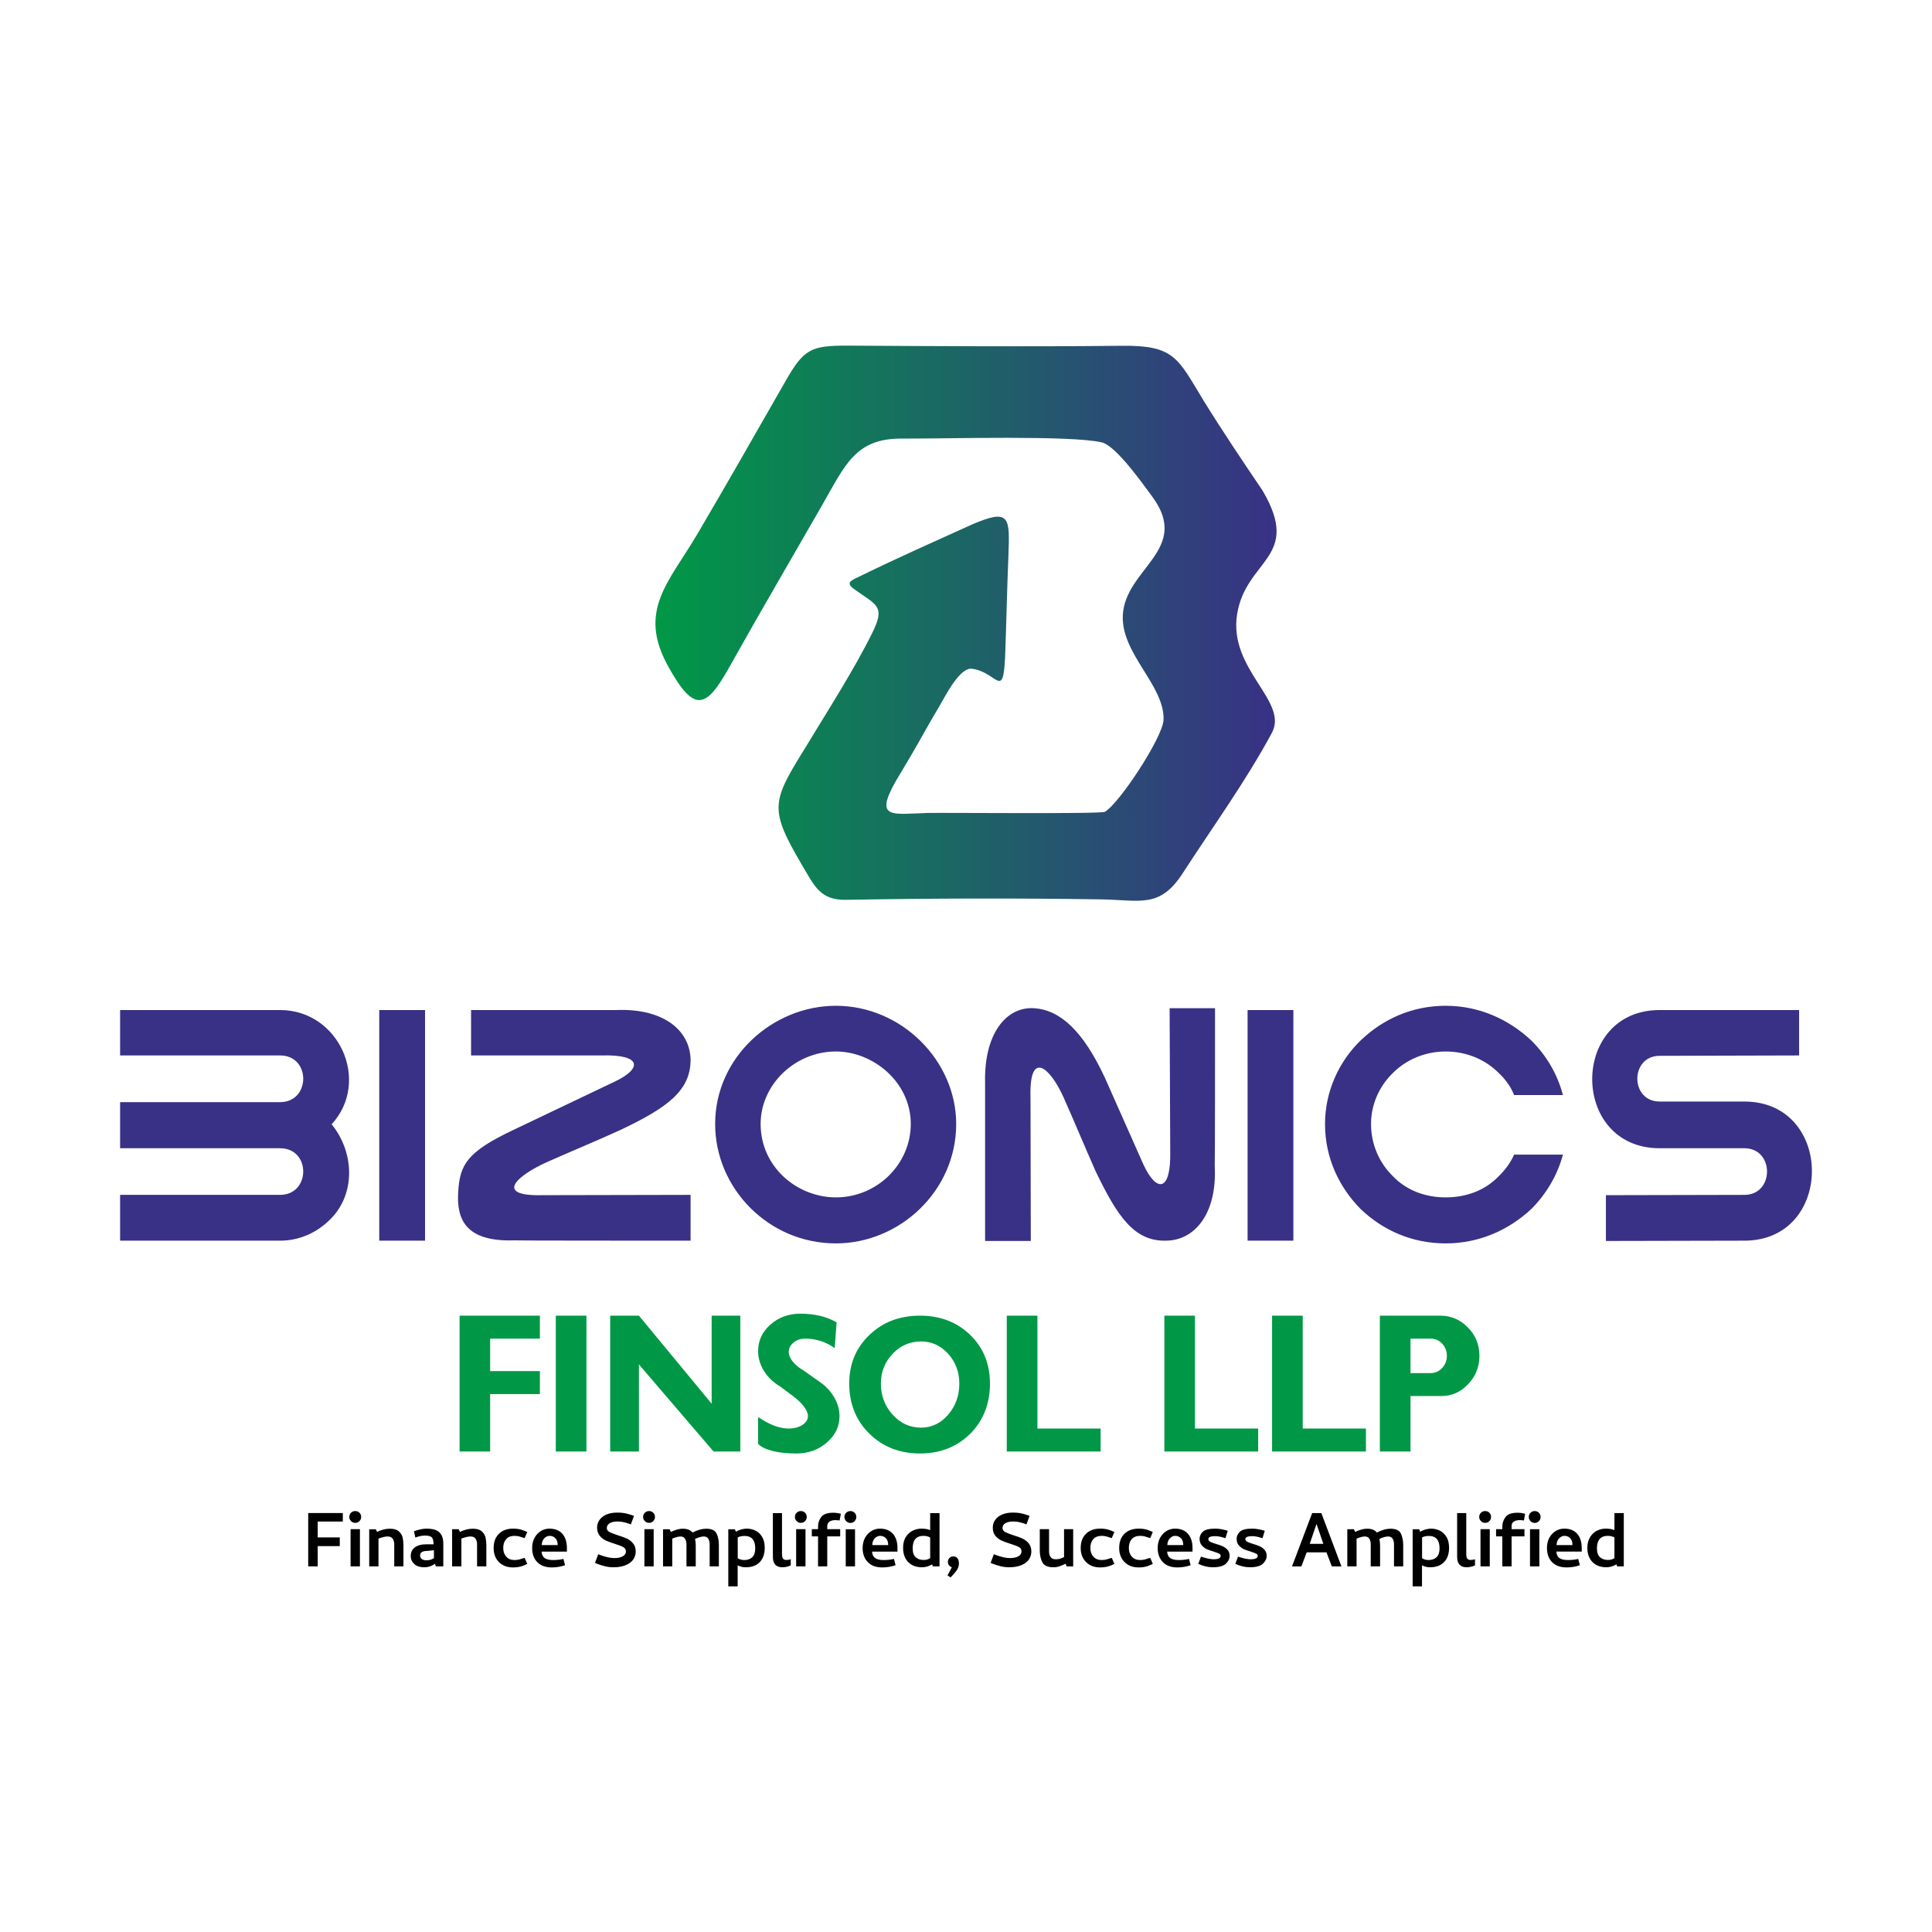
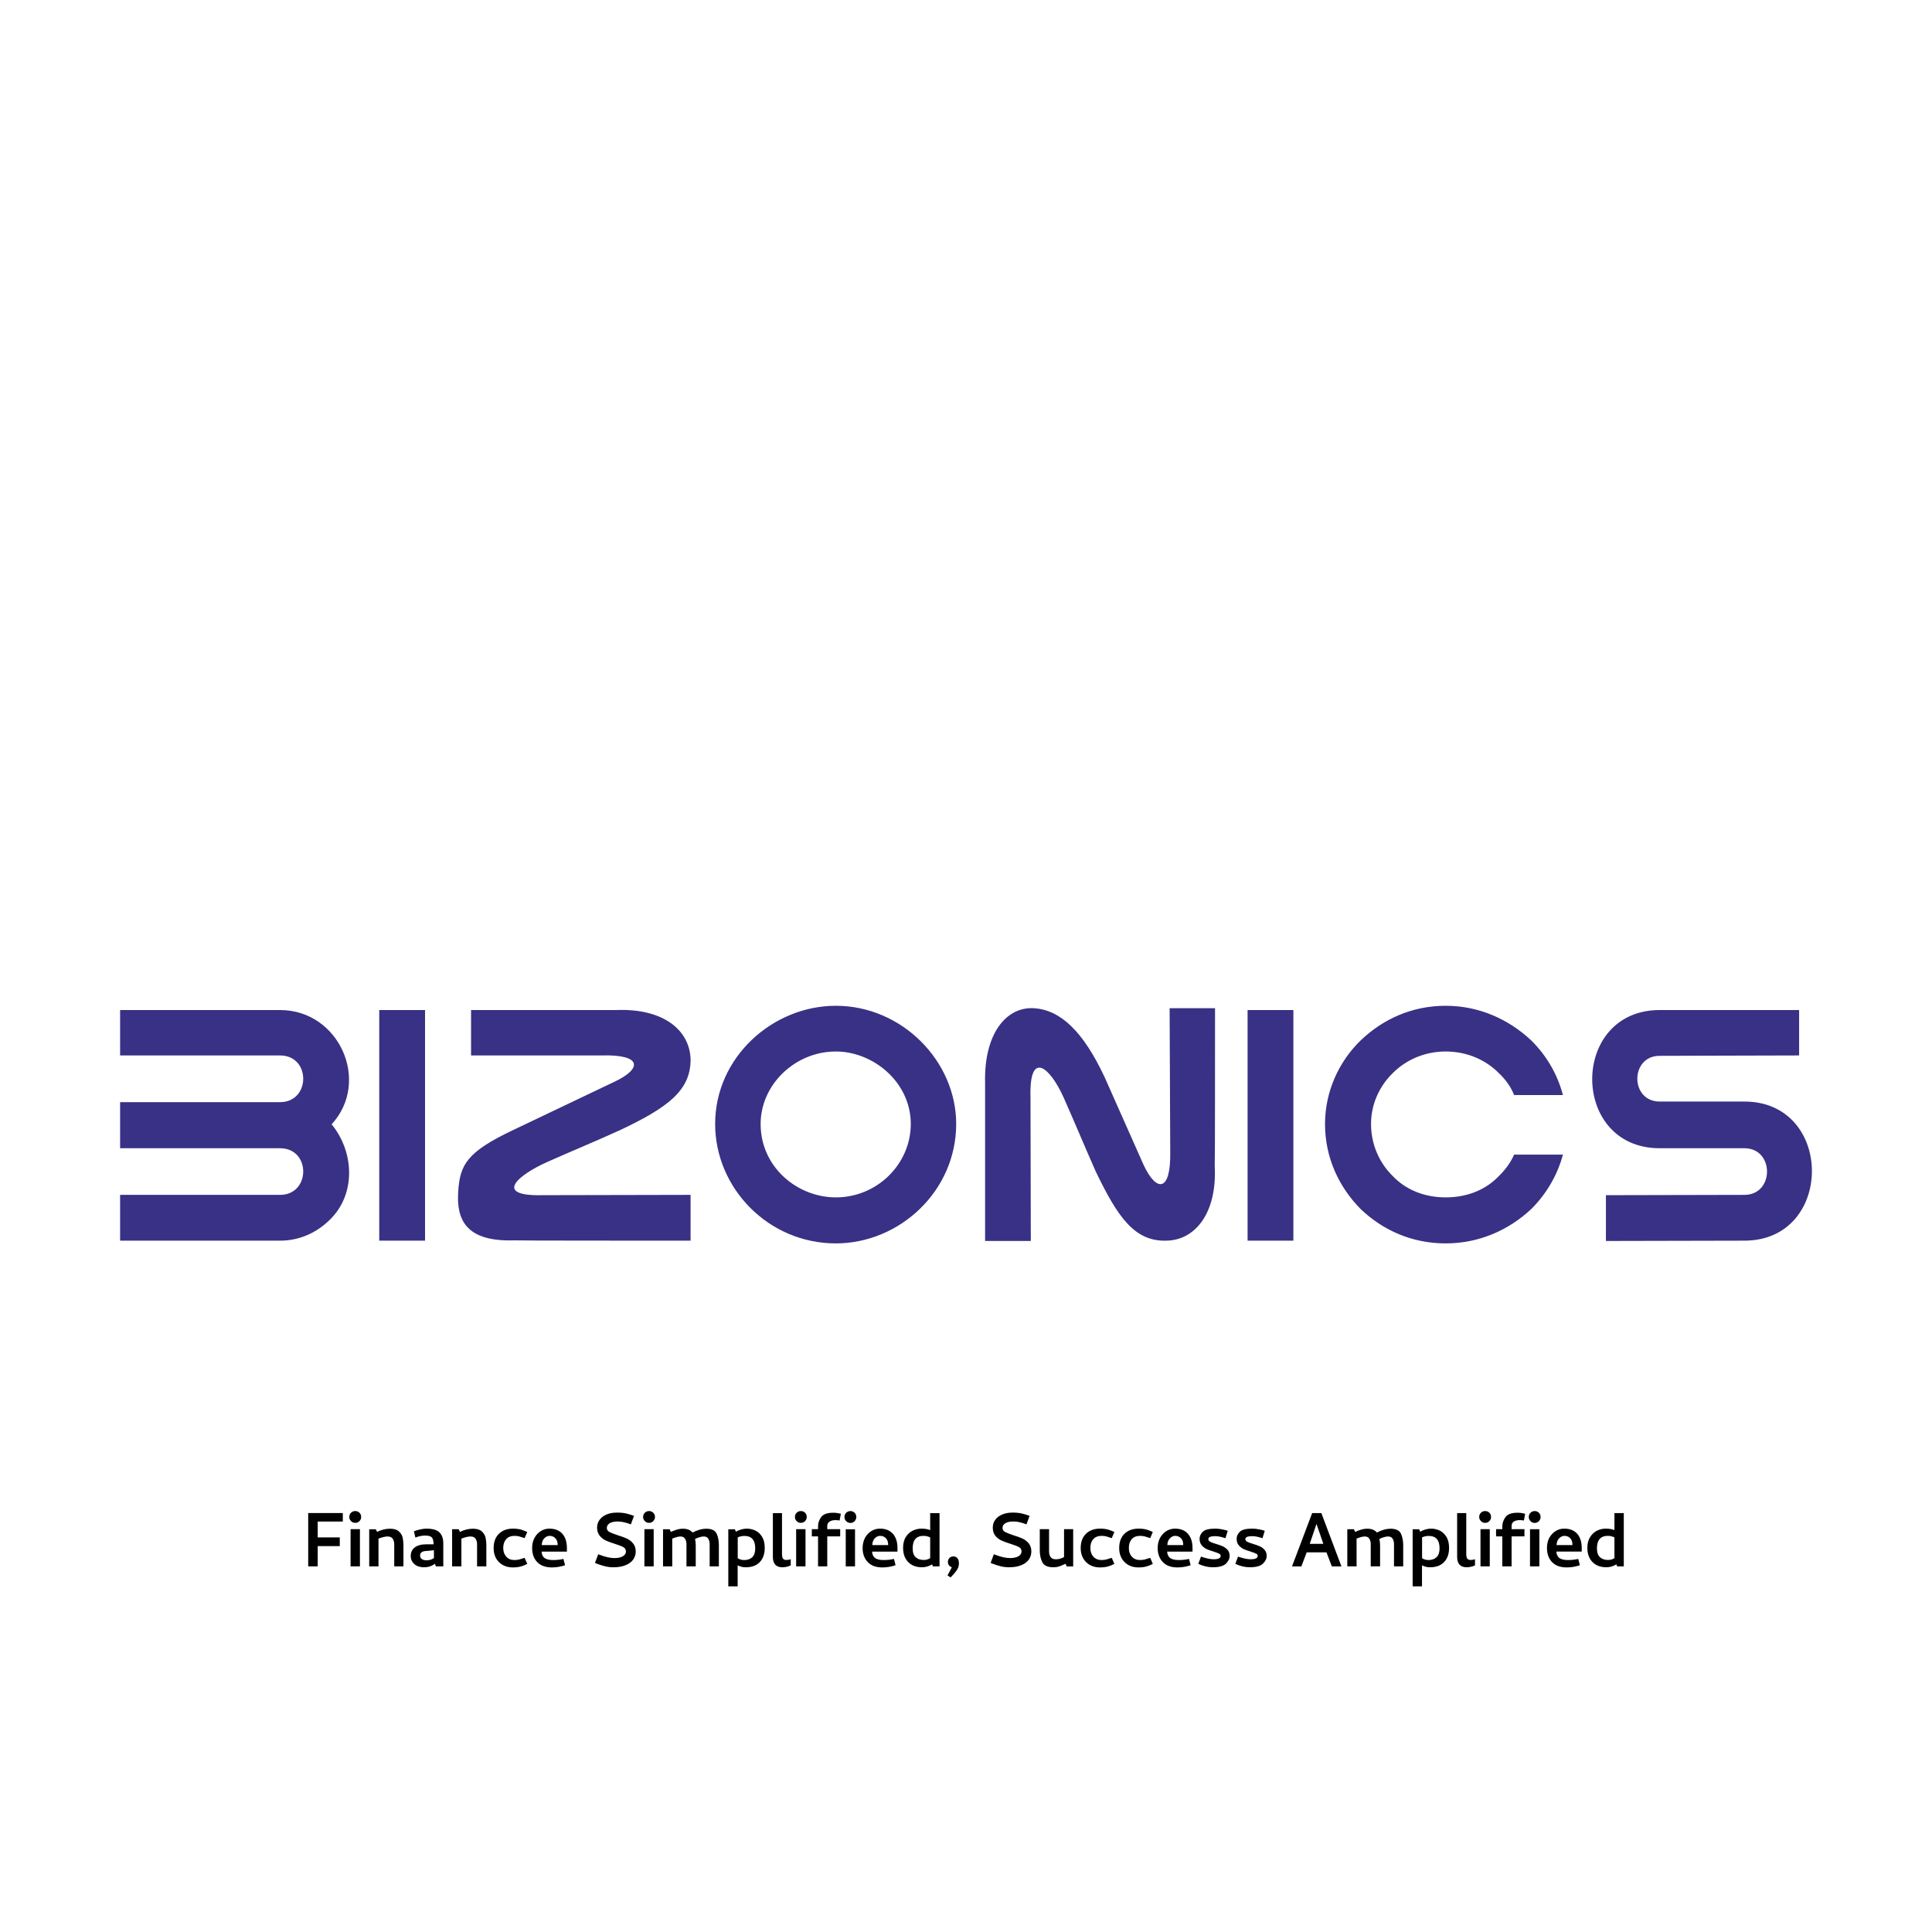
<svg xmlns="http://www.w3.org/2000/svg" xml:space="preserve" width="254mm" height="254mm" version="1.1" style="shape-rendering:geometricPrecision; text-rendering:geometricPrecision; image-rendering:optimizeQuality; fill-rule:evenodd; clip-rule:evenodd" viewBox="0 0 25400 25400">
  <defs>
    <style type="text/css">
   
    .fil3 {fill:black;fill-rule:nonzero}
    .fil2 {fill:#009846;fill-rule:nonzero}
    .fil1 {fill:#393185;fill-rule:nonzero}
    .fil0 {fill:url(#id0)}
   
  </style>
    <linearGradient id="id0" gradientUnits="userSpaceOnUse" x1="8616.96" y1="8193.21" x2="16783" y2="8193.21">
      <stop offset="0" style="stop-opacity:1; stop-color:#009846" />
      <stop offset="1" style="stop-opacity:1; stop-color:#393185" />
    </linearGradient>
  </defs>
  <g id="Layer_x0020_1">
    <g id="_794498152">
-       <path class="fil0" d="M11771 10280c-275,492 -41,422 420,408 254,-5 2281,15 2334,-15 194,-112 764,-984 772,-1209 17,-455 -565,-870 -535,-1382 35,-608 898,-859 388,-1551 -124,-167 -476,-670 -665,-715 -404,-95 -2025,-48 -2554,-50l-78 0c-610,-2 -740,346 -1051,887 -402,701 -811,1398 -1205,2103 -311,558 -465,635 -815,0 -400,-726 7,-1095 379,-1723 397,-674 776,-1341 1164,-2019 241,-421 330,-472 817,-470 1207,7 2395,15 3603,2 700,-8 738,162 1080,723 254,411 505,782 774,1181 522,886 -220,899 -335,1627 -115,727 682,1141 457,1559 -345,639 -772,1227 -1171,1843 -303,469 -555,353 -1080,345 -1113,-17 -2227,-14 -3340,6 -343,7 -417,-170 -589,-462 -420,-715 -397,-821 12,-1482l46 -75c282,-466 635,-1015 871,-1495 170,-346 61,-357 -233,-565 -137,-96 -42,-121 93,-187 469,-229 966,-450 1443,-666 507,-218 503,-103 485,404 -19,448 -27,893 -44,1340 -28,562 -103,197 -433,150 -164,-23 -354,363 -423,479 -135,225 -260,456 -393,683 -65,109 -129,218 -194,326z" />
      <path class="fil1" d="M1579 13876l2103 0c408,0 404,614 0,614l-2103 0 0 606 2103 0c408,0 404,613 0,613l-2103 0 0 602 2103 0c255,0 481,-105 650,-271 347,-331 331,-888 28,-1259 517,-561 101,-1502 -678,-1502l-2103 0 0 597zm3407 -597l0 3032 602 0 0 -3032 -602 0zm1764 1576c-617,292 -702,458 -726,810 -25,375 105,662 738,642 0,4 1785,4 2317,4l0 -602 -1945 4c-654,16 -327,-263 60,-436 327,-146 646,-276 973,-426 610,-291 916,-514 912,-926 -12,-380 -355,-670 -976,-646 0,0 -1369,0 -1910,0l0 597 1712 0c541,-16 537,174 177,344l-1332 635zm4239 -1632c-828,0 -1587,674 -1587,1554 0,843 699,1570 1587,1570 836,0 1582,-686 1582,-1570 0,-828 -714,-1554 -1582,-1554zm0 601c488,0 985,400 985,953 0,525 -440,965 -985,965 -505,0 -989,-396 -989,-965 0,-517 452,-953 989,-953zm3536 343c-286,-613 -585,-888 -928,-912 -376,-24 -662,347 -646,981 0,0 0,1546 0,2079l601 0 -4 -1881c-20,-646 259,-400 436,-4 137,308 275,640 420,968 291,606 513,925 929,913 375,-4 670,-356 637,-982 4,0 4,-1541 4,-2074l-597 0 8 1876c12,550 -182,546 -351,182l-509 -1146zm1877 -888l0 3032 602 0 0 -3032 -602 0zm2604 -56c-444,0 -827,177 -1118,456 -287,278 -468,674 -468,1098 0,440 181,827 468,1118 291,278 674,452 1118,452 440,0 828,-174 1126,-452 198,-198 343,-444 416,-715l-642 0c-44,101 -117,202 -202,283 -173,182 -419,279 -698,279 -274,0 -521,-97 -694,-279 -178,-174 -287,-416 -287,-686 0,-259 109,-497 287,-670 173,-174 420,-283 694,-283 279,0 525,109 698,283 85,80 158,177 202,290l642 0c-73,-278 -218,-521 -416,-718 -298,-279 -686,-456 -1126,-456zm4647 56c-658,0 -1171,0 -1833,0 -1183,0 -1183,1817 0,1817 375,0 743,0 1114,0 396,0 396,613 0,613 -674,0 -1142,4 -1821,4l0 602c679,0 1151,-4 1821,-4 1183,0 1183,-1829 0,-1829 -371,0 -739,0 -1114,0 -392,0 -392,-601 0,-601 666,0 1162,-5 1833,-5l0 -597z" />
-       <path class="fil2" d="M6042 19083l0 -1786 1056 0 0 302 -654 0 0 427 654 0 0 302 -654 0 0 755 -402 0zm1265 0l0 -1786 403 0 0 1786 -403 0zm715 0l0 -1786 378 0 956 1157 0 -1157 377 0 0 1786 -352 0 -981 -1145 0 1145 -378 0zm2449 26c-123,0 -228,-11 -315,-33 -87,-22 -150,-53 -189,-93l0 -353c73,49 143,87 212,114 69,25 132,37 191,37 69,0 128,-16 179,-47 48,-32 73,-71 73,-116 0,-39 -19,-82 -56,-131 -38,-49 -91,-97 -158,-146l-151 -113c-89,-52 -160,-119 -212,-202 -52,-83 -78,-172 -78,-264 0,-136 54,-252 161,-347 109,-96 240,-144 393,-144 188,0 347,38 478,114l-25 339c-116,-83 -246,-125 -390,-125 -59,0 -109,17 -151,52 -42,34 -63,75 -63,124 0,40 17,81 50,123 34,44 80,82 139,116l214 151c82,55 146,123 193,204 47,80 71,163 71,249 0,136 -55,251 -166,347 -111,96 -244,144 -400,144zm1625 0c-268,0 -490,-87 -666,-260 -177,-174 -265,-394 -265,-659 0,-258 88,-471 265,-639 176,-170 398,-254 666,-254 265,0 485,84 660,254 173,168 259,381 259,639 0,265 -86,485 -259,659 -175,173 -395,260 -660,260zm13 -340c139,0 258,-56 355,-169 99,-114 148,-251 148,-410 0,-153 -49,-284 -148,-393 -97,-107 -216,-161 -355,-161 -146,0 -270,54 -372,161 -104,109 -156,240 -156,393 0,159 52,296 156,410 102,113 226,169 372,169zm1127 314l0 -1786 403 0 0 1484 831 0 0 302 -1234 0zm2072 0l0 -1786 402 0 0 1484 831 0 0 302 -1233 0zm1416 0l0 -1786 403 0 0 1484 831 0 0 302 -1234 0zm1417 0l0 -1786 793 0c143,0 264,52 365,156 101,102 151,226 151,372 0,146 -50,270 -149,373 -97,104 -215,156 -354,156l-403 0 0 729 -403 0zm403 -1031l264 0c59,0 109,-22 151,-66 42,-45 63,-99 63,-161 0,-62 -21,-116 -63,-161 -42,-44 -92,-65 -151,-65l-264 0 0 453z" />
-       <path class="fil3" d="M4507 20004l0 -112 -455 0 0 701 125 0 0 -266 290 0 0 -115 -290 0 0 -208 330 0zm102 589l123 0 0 -489 -123 0 0 489zm61 -572c-21,0 -39,-7 -55,-23 -15,-15 -23,-33 -23,-54 0,-23 8,-41 23,-56 16,-15 34,-22 55,-22 22,0 41,7 56,22 15,15 22,33 22,56 0,21 -7,39 -22,54 -15,16 -34,23 -56,23zm184 84l0 488 122 0 0 -365c49,-18 89,-28 119,-28 33,0 56,11 69,31 12,21 19,43 19,69l0 293 121 0 0 -278c0,-38 -4,-72 -11,-103 -7,-30 -24,-57 -50,-80 -26,-23 -65,-34 -117,-34 -55,0 -112,14 -169,42l-16 -35 -87 0zm752 -8c-43,0 -98,11 -164,34l19 83c45,-17 87,-26 125,-26 46,0 76,8 91,24 15,16 23,47 23,91l-96 0c-65,0 -116,14 -151,41 -36,27 -53,65 -53,113 0,43 16,78 47,106 32,28 74,42 127,42 57,0 104,-16 143,-46l14 34 97 0 0 -300c0,-63 -16,-112 -49,-145 -33,-34 -91,-51 -173,-51zm99 388c-4,3 -12,7 -23,12 -11,6 -22,10 -34,12 -12,3 -27,4 -44,4 -25,0 -45,-6 -60,-17 -14,-11 -21,-27 -21,-47 0,-39 31,-59 95,-59l87 -9 0 104zm239 -380l0 488 122 0 0 -365c49,-18 89,-28 118,-28 34,0 57,11 69,31 13,21 19,43 19,69l0 293 122 0 0 -278c0,-38 -4,-72 -11,-103 -7,-30 -24,-57 -50,-80 -26,-23 -65,-34 -117,-34 -55,0 -112,14 -170,42l-15 -35 -87 0zm672 247c0,-49 13,-87 38,-116 25,-29 62,-44 110,-44 23,0 44,3 61,7 18,5 42,13 72,23l35 -81c-31,-14 -60,-25 -88,-33 -27,-7 -61,-11 -100,-11 -78,0 -139,23 -185,68 -46,45 -69,108 -69,187 0,76 23,138 69,184 47,47 108,71 185,71 41,0 76,-5 105,-13 30,-8 57,-20 83,-34l-35 -79c-30,10 -54,17 -72,22 -17,4 -38,7 -61,7 -46,0 -82,-15 -108,-44 -26,-29 -40,-68 -40,-114zm607 -255c-40,0 -77,10 -112,31 -34,21 -62,51 -83,89 -22,39 -32,84 -32,135 0,76 22,138 66,184 45,47 109,71 193,71 61,0 118,-10 174,-29l-22 -83c-41,10 -86,15 -135,15 -47,0 -83,-8 -109,-24 -25,-17 -40,-45 -43,-87l333 0 0 -47c0,-79 -20,-142 -59,-187 -40,-45 -97,-68 -171,-68zm3 95c31,0 57,11 76,32 20,20 30,50 30,89l-210 0c2,-38 13,-68 34,-89 21,-21 44,-32 70,-32zm892 -189c29,0 58,3 86,10 27,6 58,15 90,28l41 -112 -14 -5c-30,-11 -61,-19 -92,-27 -32,-7 -70,-11 -115,-11 -53,0 -100,8 -140,25 -40,17 -70,41 -92,71 -21,29 -32,63 -32,101 0,44 12,79 34,107 22,27 49,48 80,63 32,14 72,29 120,44 51,16 88,30 111,43 23,13 34,32 34,58 0,26 -14,47 -42,63 -29,16 -66,23 -112,23 -50,0 -114,-14 -191,-43l-19 -7 -43 113 17 8c44,17 83,29 116,37 33,8 70,13 110,13 68,0 124,-11 168,-31 44,-19 76,-45 95,-76 20,-31 30,-64 30,-100 0,-43 -12,-79 -35,-107 -23,-28 -50,-49 -82,-64 -32,-14 -73,-29 -122,-44 -49,-16 -84,-30 -107,-42 -23,-13 -34,-30 -34,-53 0,-26 13,-47 37,-62 25,-15 59,-23 103,-23zm354 590l122 0 0 -489 -122 0 0 489zm61 -572c-21,0 -40,-7 -55,-23 -15,-15 -23,-33 -23,-54 0,-23 8,-41 23,-56 15,-15 34,-22 55,-22 22,0 40,7 55,22 15,15 23,33 23,56 0,21 -8,39 -23,54 -15,16 -33,23 -55,23zm184 84l0 488 121 0 0 -365c28,-11 50,-18 66,-22 16,-3 30,-6 41,-6 30,0 51,11 62,31 12,21 18,43 18,69l0 293 122 0 0 -272c0,-31 -3,-60 -9,-89 27,-12 48,-20 66,-24 17,-5 33,-8 48,-8 30,0 50,11 61,31 11,21 17,43 17,69l0 293 121 0 0 -278c0,-61 -10,-113 -31,-155 -21,-41 -66,-62 -136,-62 -53,0 -112,16 -179,50 -29,-34 -71,-50 -126,-50 -25,0 -48,3 -71,9 -22,7 -41,13 -57,20 -16,7 -27,12 -32,13l-15 -35 -87 0zm858 0l0 751 123 0 0 -276c20,8 37,15 53,19 16,4 33,6 53,6 79,0 141,-22 185,-68 43,-45 65,-108 65,-187 0,-61 -12,-110 -36,-148 -24,-38 -54,-65 -90,-81 -36,-16 -72,-24 -107,-24 -50,0 -98,13 -146,40l-14 -32 -86 0zm212 88c95,0 142,55 142,164 0,53 -13,92 -40,117 -27,24 -62,36 -105,36 -32,0 -60,-8 -85,-24l0 -274c28,-13 57,-19 88,-19zm550 316c-21,0 -36,-7 -44,-20 -8,-13 -12,-32 -12,-58l0 -538 -120 0 0 574c0,92 41,138 125,138 38,0 75,-9 110,-25l0 -80c-22,6 -42,9 -59,9zm130 84l123 0 0 -489 -123 0 0 489zm62 -572c-22,0 -40,-7 -55,-23 -16,-15 -23,-33 -23,-54 0,-23 7,-41 23,-56 15,-15 33,-22 55,-22 22,0 40,7 55,22 15,15 22,33 22,56 0,21 -7,39 -22,54 -15,16 -33,23 -55,23zm651 1c-21,0 -40,-8 -55,-23 -15,-16 -23,-34 -23,-55 0,-22 8,-41 23,-56 15,-14 34,-22 55,-22 22,0 41,8 56,22 14,15 22,34 22,56 0,21 -8,39 -22,55 -15,15 -34,23 -56,23zm-507 82l0 95 82 0 0 394 121 0 0 -394 170 0 0 -95 -170 0 0 -42c0,-24 10,-44 29,-57 19,-13 45,-20 78,-20 17,0 35,2 55,5l17 -88c-33,-9 -67,-14 -100,-14 -78,0 -131,19 -159,57 -28,38 -41,79 -41,121l0 38 -82 0zm446 489l122 0 0 -488 -122 0 0 488zm450 -496c-40,0 -78,10 -112,31 -35,21 -63,51 -84,89 -21,39 -32,84 -32,135 0,76 22,138 67,184 44,47 108,71 192,71 61,0 119,-10 174,-29l-21 -83c-41,10 -87,15 -136,15 -47,0 -83,-8 -109,-24 -25,-17 -40,-45 -43,-87l334 0 0 -47c0,-79 -20,-142 -60,-187 -40,-45 -96,-68 -170,-68zm2 95c32,0 57,11 77,32 19,20 29,50 29,89l-209 0c1,-38 12,-68 33,-89 21,-21 45,-32 70,-32zm658 -75c-31,-14 -69,-20 -116,-20 -37,0 -73,8 -110,25 -37,17 -68,45 -93,83 -25,38 -37,86 -37,145 0,78 22,140 67,186 44,46 106,69 183,69 44,0 88,-13 132,-38l9 26 88 0 0 -700 -123 0 0 224zm-88 75c33,0 62,7 88,21l0 272c-25,16 -53,24 -84,24 -45,0 -80,-12 -106,-36 -27,-23 -40,-62 -40,-117 0,-109 47,-164 142,-164zm373 413c-15,-5 -28,-13 -38,-26 -10,-14 -14,-28 -14,-44 0,-22 7,-39 21,-53 14,-13 31,-20 51,-20 23,0 40,8 53,24 14,16 20,39 20,69 0,32 -10,62 -29,90 -20,28 -46,59 -81,93l-40 -26 57 -107zm805 -602c30,0 59,3 86,10 28,6 58,15 90,28l41 -112 -14 -5c-30,-11 -60,-19 -92,-27 -31,-7 -70,-11 -115,-11 -53,0 -99,8 -139,25 -40,17 -71,41 -92,71 -21,29 -32,63 -32,101 0,44 11,79 33,107 22,27 49,48 81,63 31,14 71,29 120,44 51,16 88,30 111,43 23,13 34,32 33,58 0,26 -14,47 -42,63 -28,16 -65,23 -111,23 -50,0 -114,-14 -192,-43l-19 -7 -42 113 17 8c44,17 83,29 116,37 33,8 70,13 110,13 68,0 124,-11 168,-31 44,-19 75,-45 95,-76 19,-31 29,-64 29,-100 0,-43 -11,-79 -34,-107 -23,-28 -51,-49 -83,-64 -32,-14 -72,-29 -122,-44 -48,-16 -84,-30 -106,-42 -23,-13 -34,-30 -34,-53 0,-26 12,-47 37,-62 25,-15 59,-23 102,-23zm790 591l0 -490 -120 0 0 367c-35,19 -70,29 -108,29 -34,0 -57,-11 -70,-31 -13,-20 -19,-44 -19,-70l0 -295 -122 0 0 279c0,62 12,114 34,157 23,43 71,65 145,65 29,0 55,-4 78,-12 22,-8 50,-19 82,-34l15 35 85 0zm226 -242c0,-49 12,-87 38,-116 25,-29 62,-44 110,-44 23,0 43,3 61,7 17,5 41,13 72,23l35 -81c-31,-14 -60,-25 -88,-33 -28,-7 -61,-11 -100,-11 -78,0 -140,23 -186,68 -46,45 -69,108 -69,187 0,76 24,138 70,184 46,47 108,71 185,71 41,0 76,-5 105,-13 29,-8 57,-20 83,-34l-35 -79c-31,10 -55,17 -72,22 -18,4 -38,7 -61,7 -46,0 -82,-15 -108,-44 -27,-29 -40,-68 -40,-114zm506 0c0,-49 12,-87 37,-116 26,-29 62,-44 111,-44 23,0 43,3 61,7 17,5 41,13 72,23l34 -81c-30,-14 -59,-25 -87,-33 -28,-7 -61,-11 -100,-11 -78,0 -140,23 -186,68 -46,45 -69,108 -69,187 0,76 24,138 70,184 46,47 108,71 185,71 40,0 76,-5 105,-13 29,-8 57,-20 82,-34l-34 -79c-31,10 -55,17 -72,22 -18,4 -38,7 -61,7 -46,0 -82,-15 -108,-44 -27,-29 -40,-68 -40,-114zm607 -255c-40,0 -78,10 -112,31 -35,21 -62,51 -84,89 -21,39 -32,84 -32,135 0,76 23,138 67,184 44,47 108,71 193,71 60,0 118,-10 173,-29l-21 -83c-41,10 -86,15 -136,15 -47,0 -83,-8 -108,-24 -26,-17 -40,-45 -44,-87l334 0 0 -47c0,-79 -20,-142 -60,-187 -39,-45 -96,-68 -170,-68zm2 95c32,0 57,11 77,32 20,20 29,50 29,89l-209 0c1,-38 13,-68 34,-89 20,-21 44,-32 69,-32zm304 368c64,30 128,45 191,45 81,0 139,-16 172,-47 32,-31 49,-65 49,-103 0,-32 -9,-58 -26,-78 -18,-20 -39,-36 -63,-47 -24,-11 -55,-22 -93,-33 -34,-10 -59,-20 -74,-28 -16,-9 -24,-20 -24,-33 0,-13 6,-23 19,-29 13,-7 38,-11 75,-11 35,0 78,9 131,27l30 -98c-21,-7 -47,-13 -77,-19 -30,-6 -58,-9 -85,-9 -82,0 -138,13 -166,41 -28,28 -42,58 -42,92 0,35 9,64 28,86 19,22 41,39 66,51 26,11 58,22 95,33 32,11 54,19 68,26 13,7 20,16 20,27 0,16 -7,28 -22,35 -14,8 -39,12 -75,12 -19,0 -44,-4 -74,-10 -30,-7 -59,-15 -88,-25l-35 95zm487 0c64,30 128,45 191,45 81,0 139,-16 171,-47 33,-31 50,-65 50,-103 0,-32 -9,-58 -27,-78 -17,-20 -38,-36 -62,-47 -24,-11 -55,-22 -93,-33 -34,-10 -59,-20 -75,-28 -15,-9 -23,-20 -23,-33 0,-13 6,-23 19,-29 13,-7 38,-11 75,-11 34,0 78,9 131,27l30 -98c-21,-7 -47,-13 -77,-19 -30,-6 -58,-9 -85,-9 -82,0 -138,13 -166,41 -28,28 -42,58 -42,92 0,35 9,64 28,86 19,22 41,39 66,51 26,11 57,22 95,33 31,11 54,19 68,26 13,7 20,16 20,27 0,16 -7,28 -22,35 -14,8 -39,12 -75,12 -20,0 -44,-4 -74,-10 -30,-7 -59,-15 -88,-25l-35 95zm745 34l123 0 70 -185 260 0 71 185 126 0 -264 -701 -121 0 -265 701zm233 -297l89 -262 90 262 -179 0zm494 -192l0 488 122 0 0 -365c28,-11 50,-18 65,-22 16,-3 30,-6 42,-6 30,0 50,11 62,31 11,21 17,43 17,69l0 293 123 0 0 -272c0,-31 -3,-60 -9,-89 26,-12 48,-20 65,-24 17,-5 33,-8 49,-8 29,0 50,11 61,31 11,21 17,43 17,69l0 293 121 0 0 -278c0,-61 -11,-113 -31,-155 -21,-41 -67,-62 -136,-62 -53,0 -113,16 -179,50 -29,-34 -71,-50 -127,-50 -25,0 -48,3 -70,9 -22,7 -41,13 -58,20 -16,7 -26,12 -31,13l-16 -35 -87 0zm859 0l0 751 123 0 0 -276c19,8 37,15 53,19 15,4 33,6 52,6 80,0 141,-22 185,-68 44,-45 66,-108 66,-187 0,-61 -12,-110 -37,-148 -24,-38 -54,-65 -89,-81 -36,-16 -72,-24 -108,-24 -49,0 -98,13 -145,40l-15 -32 -85 0zm212 88c95,0 142,55 142,164 0,53 -14,92 -41,117 -26,24 -62,36 -105,36 -31,0 -60,-8 -84,-24l0 -274c27,-13 56,-19 88,-19zm549 316c-21,0 -36,-7 -44,-20 -8,-13 -12,-32 -12,-58l0 -538 -120 0 0 574c0,92 42,138 125,138 39,0 75,-9 110,-25l0 -80c-22,6 -42,9 -59,9zm131 84l122 0 0 -489 -122 0 0 489zm61 -572c-21,0 -40,-7 -55,-23 -15,-15 -23,-33 -23,-54 0,-23 8,-41 23,-56 15,-15 34,-22 55,-22 22,0 41,7 56,22 14,15 22,33 22,56 0,21 -8,39 -22,54 -15,16 -34,23 -56,23zm652 1c-22,0 -40,-8 -55,-23 -16,-16 -23,-34 -23,-55 0,-22 7,-41 23,-56 15,-14 33,-22 55,-22 22,0 40,8 55,22 15,15 22,34 22,56 0,21 -7,39 -22,55 -15,15 -33,23 -55,23zm-508 82l0 95 82 0 0 394 122 0 0 -394 169 0 0 -95 -169 0 0 -42c0,-24 9,-44 28,-57 19,-13 46,-20 79,-20 16,0 34,2 55,5l16 -88c-33,-9 -66,-14 -99,-14 -79,0 -132,19 -159,57 -28,38 -42,79 -42,121l0 38 -82 0zm446 489l123 0 0 -488 -123 0 0 488zm450 -496c-40,0 -77,10 -112,31 -34,21 -62,51 -84,89 -21,39 -31,84 -31,135 0,76 22,138 66,184 44,47 109,71 193,71 60,0 118,-10 174,-29l-22 -83c-41,10 -86,15 -135,15 -47,0 -84,-8 -109,-24 -26,-17 -40,-45 -44,-87l334 0 0 -47c0,-79 -20,-142 -59,-187 -40,-45 -97,-68 -171,-68zm3 95c31,0 57,11 76,32 20,20 29,50 29,89l-209 0c2,-38 13,-68 34,-89 21,-21 44,-32 70,-32zm657 -75c-30,-14 -69,-20 -116,-20 -36,0 -73,8 -110,25 -36,17 -67,45 -92,83 -25,38 -38,86 -38,145 0,78 22,140 67,186 45,46 106,69 184,69 44,0 88,-13 131,-38l9 26 88 0 0 -700 -123 0 0 224zm-88 75c34,0 63,7 88,21l0 272c-24,16 -52,24 -84,24 -44,0 -79,-12 -106,-36 -26,-23 -40,-62 -40,-117 0,-109 48,-164 142,-164z" />
+       <path class="fil3" d="M4507 20004l0 -112 -455 0 0 701 125 0 0 -266 290 0 0 -115 -290 0 0 -208 330 0zm102 589l123 0 0 -489 -123 0 0 489zm61 -572c-21,0 -39,-7 -55,-23 -15,-15 -23,-33 -23,-54 0,-23 8,-41 23,-56 16,-15 34,-22 55,-22 22,0 41,7 56,22 15,15 22,33 22,56 0,21 -7,39 -22,54 -15,16 -34,23 -56,23zm184 84l0 488 122 0 0 -365c49,-18 89,-28 119,-28 33,0 56,11 69,31 12,21 19,43 19,69l0 293 121 0 0 -278c0,-38 -4,-72 -11,-103 -7,-30 -24,-57 -50,-80 -26,-23 -65,-34 -117,-34 -55,0 -112,14 -169,42l-16 -35 -87 0zm752 -8c-43,0 -98,11 -164,34l19 83c45,-17 87,-26 125,-26 46,0 76,8 91,24 15,16 23,47 23,91l-96 0c-65,0 -116,14 -151,41 -36,27 -53,65 -53,113 0,43 16,78 47,106 32,28 74,42 127,42 57,0 104,-16 143,-46l14 34 97 0 0 -300c0,-63 -16,-112 -49,-145 -33,-34 -91,-51 -173,-51zm99 388c-4,3 -12,7 -23,12 -11,6 -22,10 -34,12 -12,3 -27,4 -44,4 -25,0 -45,-6 -60,-17 -14,-11 -21,-27 -21,-47 0,-39 31,-59 95,-59l87 -9 0 104zm239 -380l0 488 122 0 0 -365c49,-18 89,-28 118,-28 34,0 57,11 69,31 13,21 19,43 19,69l0 293 122 0 0 -278c0,-38 -4,-72 -11,-103 -7,-30 -24,-57 -50,-80 -26,-23 -65,-34 -117,-34 -55,0 -112,14 -170,42l-15 -35 -87 0zm672 247c0,-49 13,-87 38,-116 25,-29 62,-44 110,-44 23,0 44,3 61,7 18,5 42,13 72,23l35 -81c-31,-14 -60,-25 -88,-33 -27,-7 -61,-11 -100,-11 -78,0 -139,23 -185,68 -46,45 -69,108 -69,187 0,76 23,138 69,184 47,47 108,71 185,71 41,0 76,-5 105,-13 30,-8 57,-20 83,-34l-35 -79c-30,10 -54,17 -72,22 -17,4 -38,7 -61,7 -46,0 -82,-15 -108,-44 -26,-29 -40,-68 -40,-114zm607 -255c-40,0 -77,10 -112,31 -34,21 -62,51 -83,89 -22,39 -32,84 -32,135 0,76 22,138 66,184 45,47 109,71 193,71 61,0 118,-10 174,-29l-22 -83c-41,10 -86,15 -135,15 -47,0 -83,-8 -109,-24 -25,-17 -40,-45 -43,-87l333 0 0 -47c0,-79 -20,-142 -59,-187 -40,-45 -97,-68 -171,-68zm3 95c31,0 57,11 76,32 20,20 30,50 30,89l-210 0c2,-38 13,-68 34,-89 21,-21 44,-32 70,-32zm892 -189c29,0 58,3 86,10 27,6 58,15 90,28l41 -112 -14 -5c-30,-11 -61,-19 -92,-27 -32,-7 -70,-11 -115,-11 -53,0 -100,8 -140,25 -40,17 -70,41 -92,71 -21,29 -32,63 -32,101 0,44 12,79 34,107 22,27 49,48 80,63 32,14 72,29 120,44 51,16 88,30 111,43 23,13 34,32 34,58 0,26 -14,47 -42,63 -29,16 -66,23 -112,23 -50,0 -114,-14 -191,-43l-19 -7 -43 113 17 8c44,17 83,29 116,37 33,8 70,13 110,13 68,0 124,-11 168,-31 44,-19 76,-45 95,-76 20,-31 30,-64 30,-100 0,-43 -12,-79 -35,-107 -23,-28 -50,-49 -82,-64 -32,-14 -73,-29 -122,-44 -49,-16 -84,-30 -107,-42 -23,-13 -34,-30 -34,-53 0,-26 13,-47 37,-62 25,-15 59,-23 103,-23zm354 590l122 0 0 -489 -122 0 0 489zm61 -572c-21,0 -40,-7 -55,-23 -15,-15 -23,-33 -23,-54 0,-23 8,-41 23,-56 15,-15 34,-22 55,-22 22,0 40,7 55,22 15,15 23,33 23,56 0,21 -8,39 -23,54 -15,16 -33,23 -55,23zm184 84l0 488 121 0 0 -365c28,-11 50,-18 66,-22 16,-3 30,-6 41,-6 30,0 51,11 62,31 12,21 18,43 18,69l0 293 122 0 0 -272c0,-31 -3,-60 -9,-89 27,-12 48,-20 66,-24 17,-5 33,-8 48,-8 30,0 50,11 61,31 11,21 17,43 17,69l0 293 121 0 0 -278c0,-61 -10,-113 -31,-155 -21,-41 -66,-62 -136,-62 -53,0 -112,16 -179,50 -29,-34 -71,-50 -126,-50 -25,0 -48,3 -71,9 -22,7 -41,13 -57,20 -16,7 -27,12 -32,13l-15 -35 -87 0zm858 0l0 751 123 0 0 -276c20,8 37,15 53,19 16,4 33,6 53,6 79,0 141,-22 185,-68 43,-45 65,-108 65,-187 0,-61 -12,-110 -36,-148 -24,-38 -54,-65 -90,-81 -36,-16 -72,-24 -107,-24 -50,0 -98,13 -146,40l-14 -32 -86 0zm212 88c95,0 142,55 142,164 0,53 -13,92 -40,117 -27,24 -62,36 -105,36 -32,0 -60,-8 -85,-24l0 -274c28,-13 57,-19 88,-19zm550 316c-21,0 -36,-7 -44,-20 -8,-13 -12,-32 -12,-58l0 -538 -120 0 0 574c0,92 41,138 125,138 38,0 75,-9 110,-25l0 -80c-22,6 -42,9 -59,9zm130 84l123 0 0 -489 -123 0 0 489zm62 -572c-22,0 -40,-7 -55,-23 -16,-15 -23,-33 -23,-54 0,-23 7,-41 23,-56 15,-15 33,-22 55,-22 22,0 40,7 55,22 15,15 22,33 22,56 0,21 -7,39 -22,54 -15,16 -33,23 -55,23zm651 1c-21,0 -40,-8 -55,-23 -15,-16 -23,-34 -23,-55 0,-22 8,-41 23,-56 15,-14 34,-22 55,-22 22,0 41,8 56,22 14,15 22,34 22,56 0,21 -8,39 -22,55 -15,15 -34,23 -56,23zm-507 82l0 95 82 0 0 394 121 0 0 -394 170 0 0 -95 -170 0 0 -42c0,-24 10,-44 29,-57 19,-13 45,-20 78,-20 17,0 35,2 55,5l17 -88c-33,-9 -67,-14 -100,-14 -78,0 -131,19 -159,57 -28,38 -41,79 -41,121l0 38 -82 0zm446 489l122 0 0 -488 -122 0 0 488zm450 -496c-40,0 -78,10 -112,31 -35,21 -63,51 -84,89 -21,39 -32,84 -32,135 0,76 22,138 67,184 44,47 108,71 192,71 61,0 119,-10 174,-29l-21 -83c-41,10 -87,15 -136,15 -47,0 -83,-8 -109,-24 -25,-17 -40,-45 -43,-87l334 0 0 -47c0,-79 -20,-142 -60,-187 -40,-45 -96,-68 -170,-68zm2 95c32,0 57,11 77,32 19,20 29,50 29,89l-209 0c1,-38 12,-68 33,-89 21,-21 45,-32 70,-32zm658 -75c-31,-14 -69,-20 -116,-20 -37,0 -73,8 -110,25 -37,17 -68,45 -93,83 -25,38 -37,86 -37,145 0,78 22,140 67,186 44,46 106,69 183,69 44,0 88,-13 132,-38l9 26 88 0 0 -700 -123 0 0 224zm-88 75c33,0 62,7 88,21l0 272c-25,16 -53,24 -84,24 -45,0 -80,-12 -106,-36 -27,-23 -40,-62 -40,-117 0,-109 47,-164 142,-164zm373 413c-15,-5 -28,-13 -38,-26 -10,-14 -14,-28 -14,-44 0,-22 7,-39 21,-53 14,-13 31,-20 51,-20 23,0 40,8 53,24 14,16 20,39 20,69 0,32 -10,62 -29,90 -20,28 -46,59 -81,93l-40 -26 57 -107zm805 -602c30,0 59,3 86,10 28,6 58,15 90,28l41 -112 -14 -5c-30,-11 -60,-19 -92,-27 -31,-7 -70,-11 -115,-11 -53,0 -99,8 -139,25 -40,17 -71,41 -92,71 -21,29 -32,63 -32,101 0,44 11,79 33,107 22,27 49,48 81,63 31,14 71,29 120,44 51,16 88,30 111,43 23,13 34,32 33,58 0,26 -14,47 -42,63 -28,16 -65,23 -111,23 -50,0 -114,-14 -192,-43l-19 -7 -42 113 17 8c44,17 83,29 116,37 33,8 70,13 110,13 68,0 124,-11 168,-31 44,-19 75,-45 95,-76 19,-31 29,-64 29,-100 0,-43 -11,-79 -34,-107 -23,-28 -51,-49 -83,-64 -32,-14 -72,-29 -122,-44 -48,-16 -84,-30 -106,-42 -23,-13 -34,-30 -34,-53 0,-26 12,-47 37,-62 25,-15 59,-23 102,-23zm790 591l0 -490 -120 0 0 367c-35,19 -70,29 -108,29 -34,0 -57,-11 -70,-31 -13,-20 -19,-44 -19,-70l0 -295 -122 0 0 279c0,62 12,114 34,157 23,43 71,65 145,65 29,0 55,-4 78,-12 22,-8 50,-19 82,-34l15 35 85 0zm226 -242c0,-49 12,-87 38,-116 25,-29 62,-44 110,-44 23,0 43,3 61,7 17,5 41,13 72,23l35 -81c-31,-14 -60,-25 -88,-33 -28,-7 -61,-11 -100,-11 -78,0 -140,23 -186,68 -46,45 -69,108 -69,187 0,76 24,138 70,184 46,47 108,71 185,71 41,0 76,-5 105,-13 29,-8 57,-20 83,-34l-35 -79c-31,10 -55,17 -72,22 -18,4 -38,7 -61,7 -46,0 -82,-15 -108,-44 -27,-29 -40,-68 -40,-114zm506 0c0,-49 12,-87 37,-116 26,-29 62,-44 111,-44 23,0 43,3 61,7 17,5 41,13 72,23l34 -81c-30,-14 -59,-25 -87,-33 -28,-7 -61,-11 -100,-11 -78,0 -140,23 -186,68 -46,45 -69,108 -69,187 0,76 24,138 70,184 46,47 108,71 185,71 40,0 76,-5 105,-13 29,-8 57,-20 82,-34l-34 -79c-31,10 -55,17 -72,22 -18,4 -38,7 -61,7 -46,0 -82,-15 -108,-44 -27,-29 -40,-68 -40,-114zm607 -255c-40,0 -78,10 -112,31 -35,21 -62,51 -84,89 -21,39 -32,84 -32,135 0,76 23,138 67,184 44,47 108,71 193,71 60,0 118,-10 173,-29l-21 -83c-41,10 -86,15 -136,15 -47,0 -83,-8 -108,-24 -26,-17 -40,-45 -44,-87l334 0 0 -47c0,-79 -20,-142 -60,-187 -39,-45 -96,-68 -170,-68zm2 95c32,0 57,11 77,32 20,20 29,50 29,89l-209 0c1,-38 13,-68 34,-89 20,-21 44,-32 69,-32zm304 368c64,30 128,45 191,45 81,0 139,-16 172,-47 32,-31 49,-65 49,-103 0,-32 -9,-58 -26,-78 -18,-20 -39,-36 -63,-47 -24,-11 -55,-22 -93,-33 -34,-10 -59,-20 -74,-28 -16,-9 -24,-20 -24,-33 0,-13 6,-23 19,-29 13,-7 38,-11 75,-11 35,0 78,9 131,27l30 -98c-21,-7 -47,-13 -77,-19 -30,-6 -58,-9 -85,-9 -82,0 -138,13 -166,41 -28,28 -42,58 -42,92 0,35 9,64 28,86 19,22 41,39 66,51 26,11 58,22 95,33 32,11 54,19 68,26 13,7 20,16 20,27 0,16 -7,28 -22,35 -14,8 -39,12 -75,12 -19,0 -44,-4 -74,-10 -30,-7 -59,-15 -88,-25l-35 95zm487 0c64,30 128,45 191,45 81,0 139,-16 171,-47 33,-31 50,-65 50,-103 0,-32 -9,-58 -27,-78 -17,-20 -38,-36 -62,-47 -24,-11 -55,-22 -93,-33 -34,-10 -59,-20 -75,-28 -15,-9 -23,-20 -23,-33 0,-13 6,-23 19,-29 13,-7 38,-11 75,-11 34,0 78,9 131,27l30 -98c-21,-7 -47,-13 -77,-19 -30,-6 -58,-9 -85,-9 -82,0 -138,13 -166,41 -28,28 -42,58 -42,92 0,35 9,64 28,86 19,22 41,39 66,51 26,11 57,22 95,33 31,11 54,19 68,26 13,7 20,16 20,27 0,16 -7,28 -22,35 -14,8 -39,12 -75,12 -20,0 -44,-4 -74,-10 -30,-7 -59,-15 -88,-25l-35 95zm745 34l123 0 70 -185 260 0 71 185 126 0 -264 -701 -121 0 -265 701zm233 -297l89 -262 90 262 -179 0zm494 -192l0 488 122 0 0 -365c28,-11 50,-18 65,-22 16,-3 30,-6 42,-6 30,0 50,11 62,31 11,21 17,43 17,69l0 293 123 0 0 -272c0,-31 -3,-60 -9,-89 26,-12 48,-20 65,-24 17,-5 33,-8 49,-8 29,0 50,11 61,31 11,21 17,43 17,69l0 293 121 0 0 -278c0,-61 -11,-113 -31,-155 -21,-41 -67,-62 -136,-62 -53,0 -113,16 -179,50 -29,-34 -71,-50 -127,-50 -25,0 -48,3 -70,9 -22,7 -41,13 -58,20 -16,7 -26,12 -31,13l-16 -35 -87 0m859 0l0 751 123 0 0 -276c19,8 37,15 53,19 15,4 33,6 52,6 80,0 141,-22 185,-68 44,-45 66,-108 66,-187 0,-61 -12,-110 -37,-148 -24,-38 -54,-65 -89,-81 -36,-16 -72,-24 -108,-24 -49,0 -98,13 -145,40l-15 -32 -85 0zm212 88c95,0 142,55 142,164 0,53 -14,92 -41,117 -26,24 -62,36 -105,36 -31,0 -60,-8 -84,-24l0 -274c27,-13 56,-19 88,-19zm549 316c-21,0 -36,-7 -44,-20 -8,-13 -12,-32 -12,-58l0 -538 -120 0 0 574c0,92 42,138 125,138 39,0 75,-9 110,-25l0 -80c-22,6 -42,9 -59,9zm131 84l122 0 0 -489 -122 0 0 489zm61 -572c-21,0 -40,-7 -55,-23 -15,-15 -23,-33 -23,-54 0,-23 8,-41 23,-56 15,-15 34,-22 55,-22 22,0 41,7 56,22 14,15 22,33 22,56 0,21 -8,39 -22,54 -15,16 -34,23 -56,23zm652 1c-22,0 -40,-8 -55,-23 -16,-16 -23,-34 -23,-55 0,-22 7,-41 23,-56 15,-14 33,-22 55,-22 22,0 40,8 55,22 15,15 22,34 22,56 0,21 -7,39 -22,55 -15,15 -33,23 -55,23zm-508 82l0 95 82 0 0 394 122 0 0 -394 169 0 0 -95 -169 0 0 -42c0,-24 9,-44 28,-57 19,-13 46,-20 79,-20 16,0 34,2 55,5l16 -88c-33,-9 -66,-14 -99,-14 -79,0 -132,19 -159,57 -28,38 -42,79 -42,121l0 38 -82 0zm446 489l123 0 0 -488 -123 0 0 488zm450 -496c-40,0 -77,10 -112,31 -34,21 -62,51 -84,89 -21,39 -31,84 -31,135 0,76 22,138 66,184 44,47 109,71 193,71 60,0 118,-10 174,-29l-22 -83c-41,10 -86,15 -135,15 -47,0 -84,-8 -109,-24 -26,-17 -40,-45 -44,-87l334 0 0 -47c0,-79 -20,-142 -59,-187 -40,-45 -97,-68 -171,-68zm3 95c31,0 57,11 76,32 20,20 29,50 29,89l-209 0c2,-38 13,-68 34,-89 21,-21 44,-32 70,-32zm657 -75c-30,-14 -69,-20 -116,-20 -36,0 -73,8 -110,25 -36,17 -67,45 -92,83 -25,38 -38,86 -38,145 0,78 22,140 67,186 45,46 106,69 184,69 44,0 88,-13 131,-38l9 26 88 0 0 -700 -123 0 0 224zm-88 75c34,0 63,7 88,21l0 272c-24,16 -52,24 -84,24 -44,0 -79,-12 -106,-36 -26,-23 -40,-62 -40,-117 0,-109 48,-164 142,-164z" />
    </g>
  </g>
</svg>